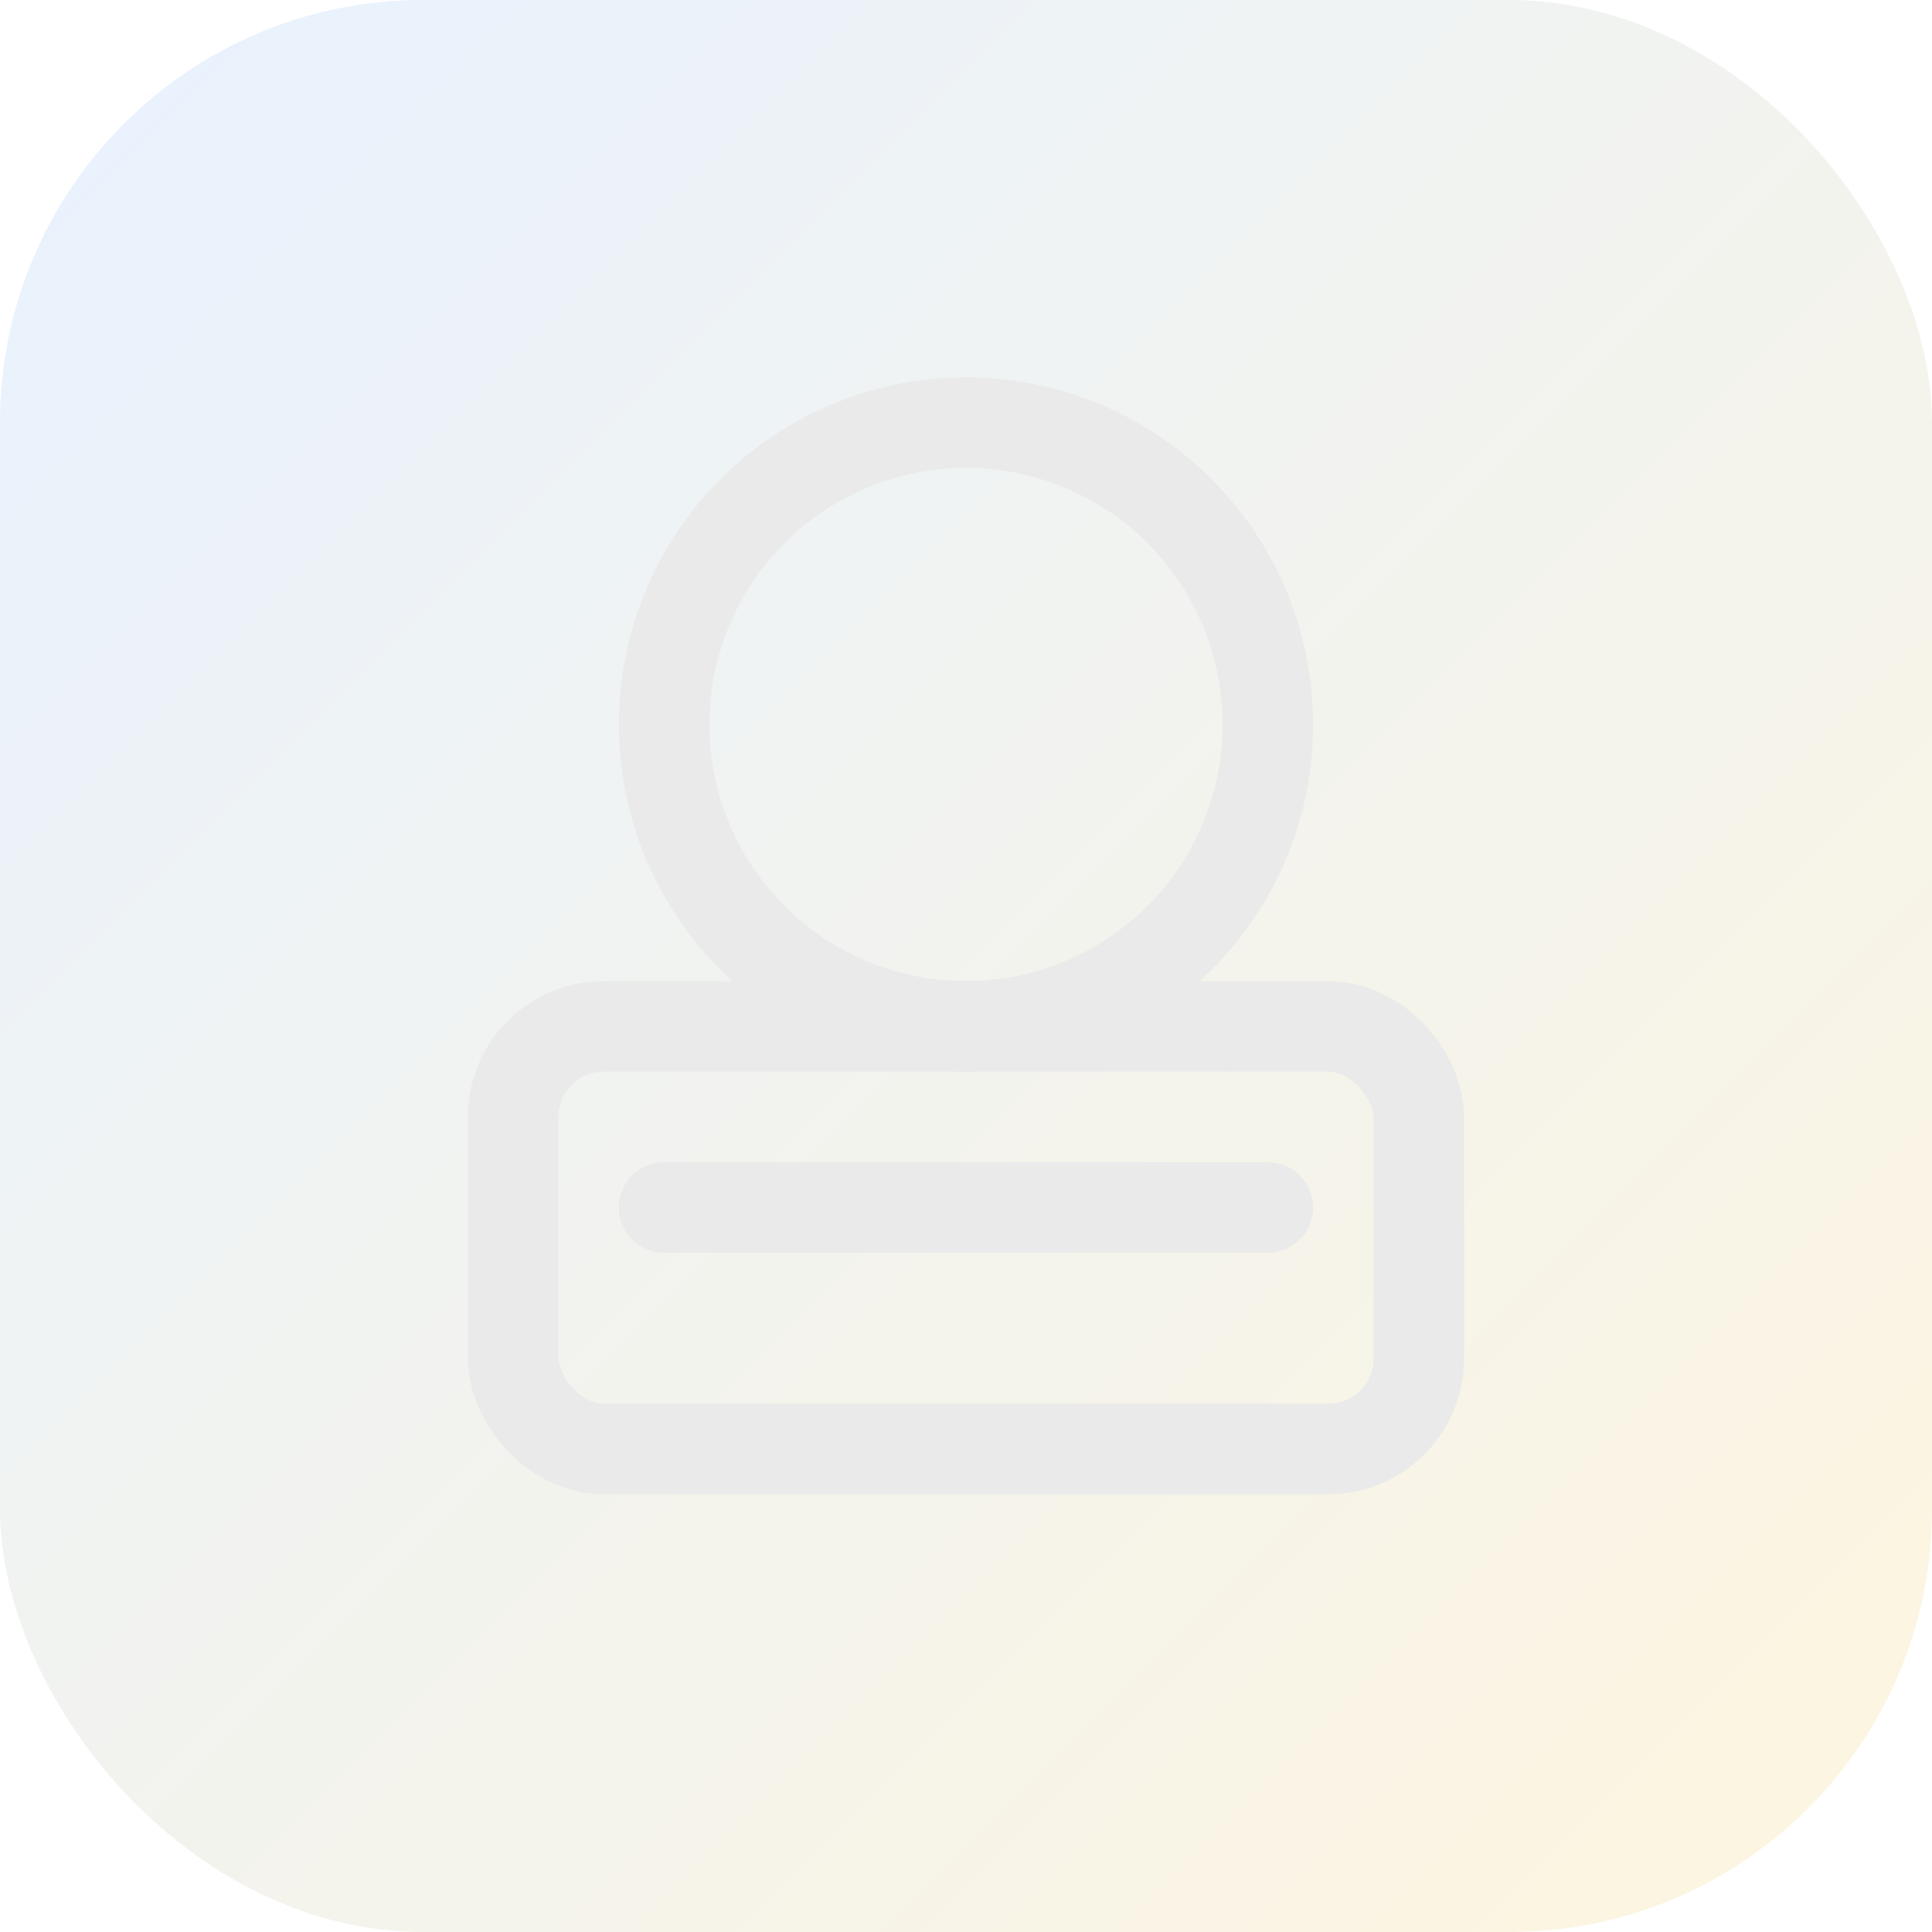
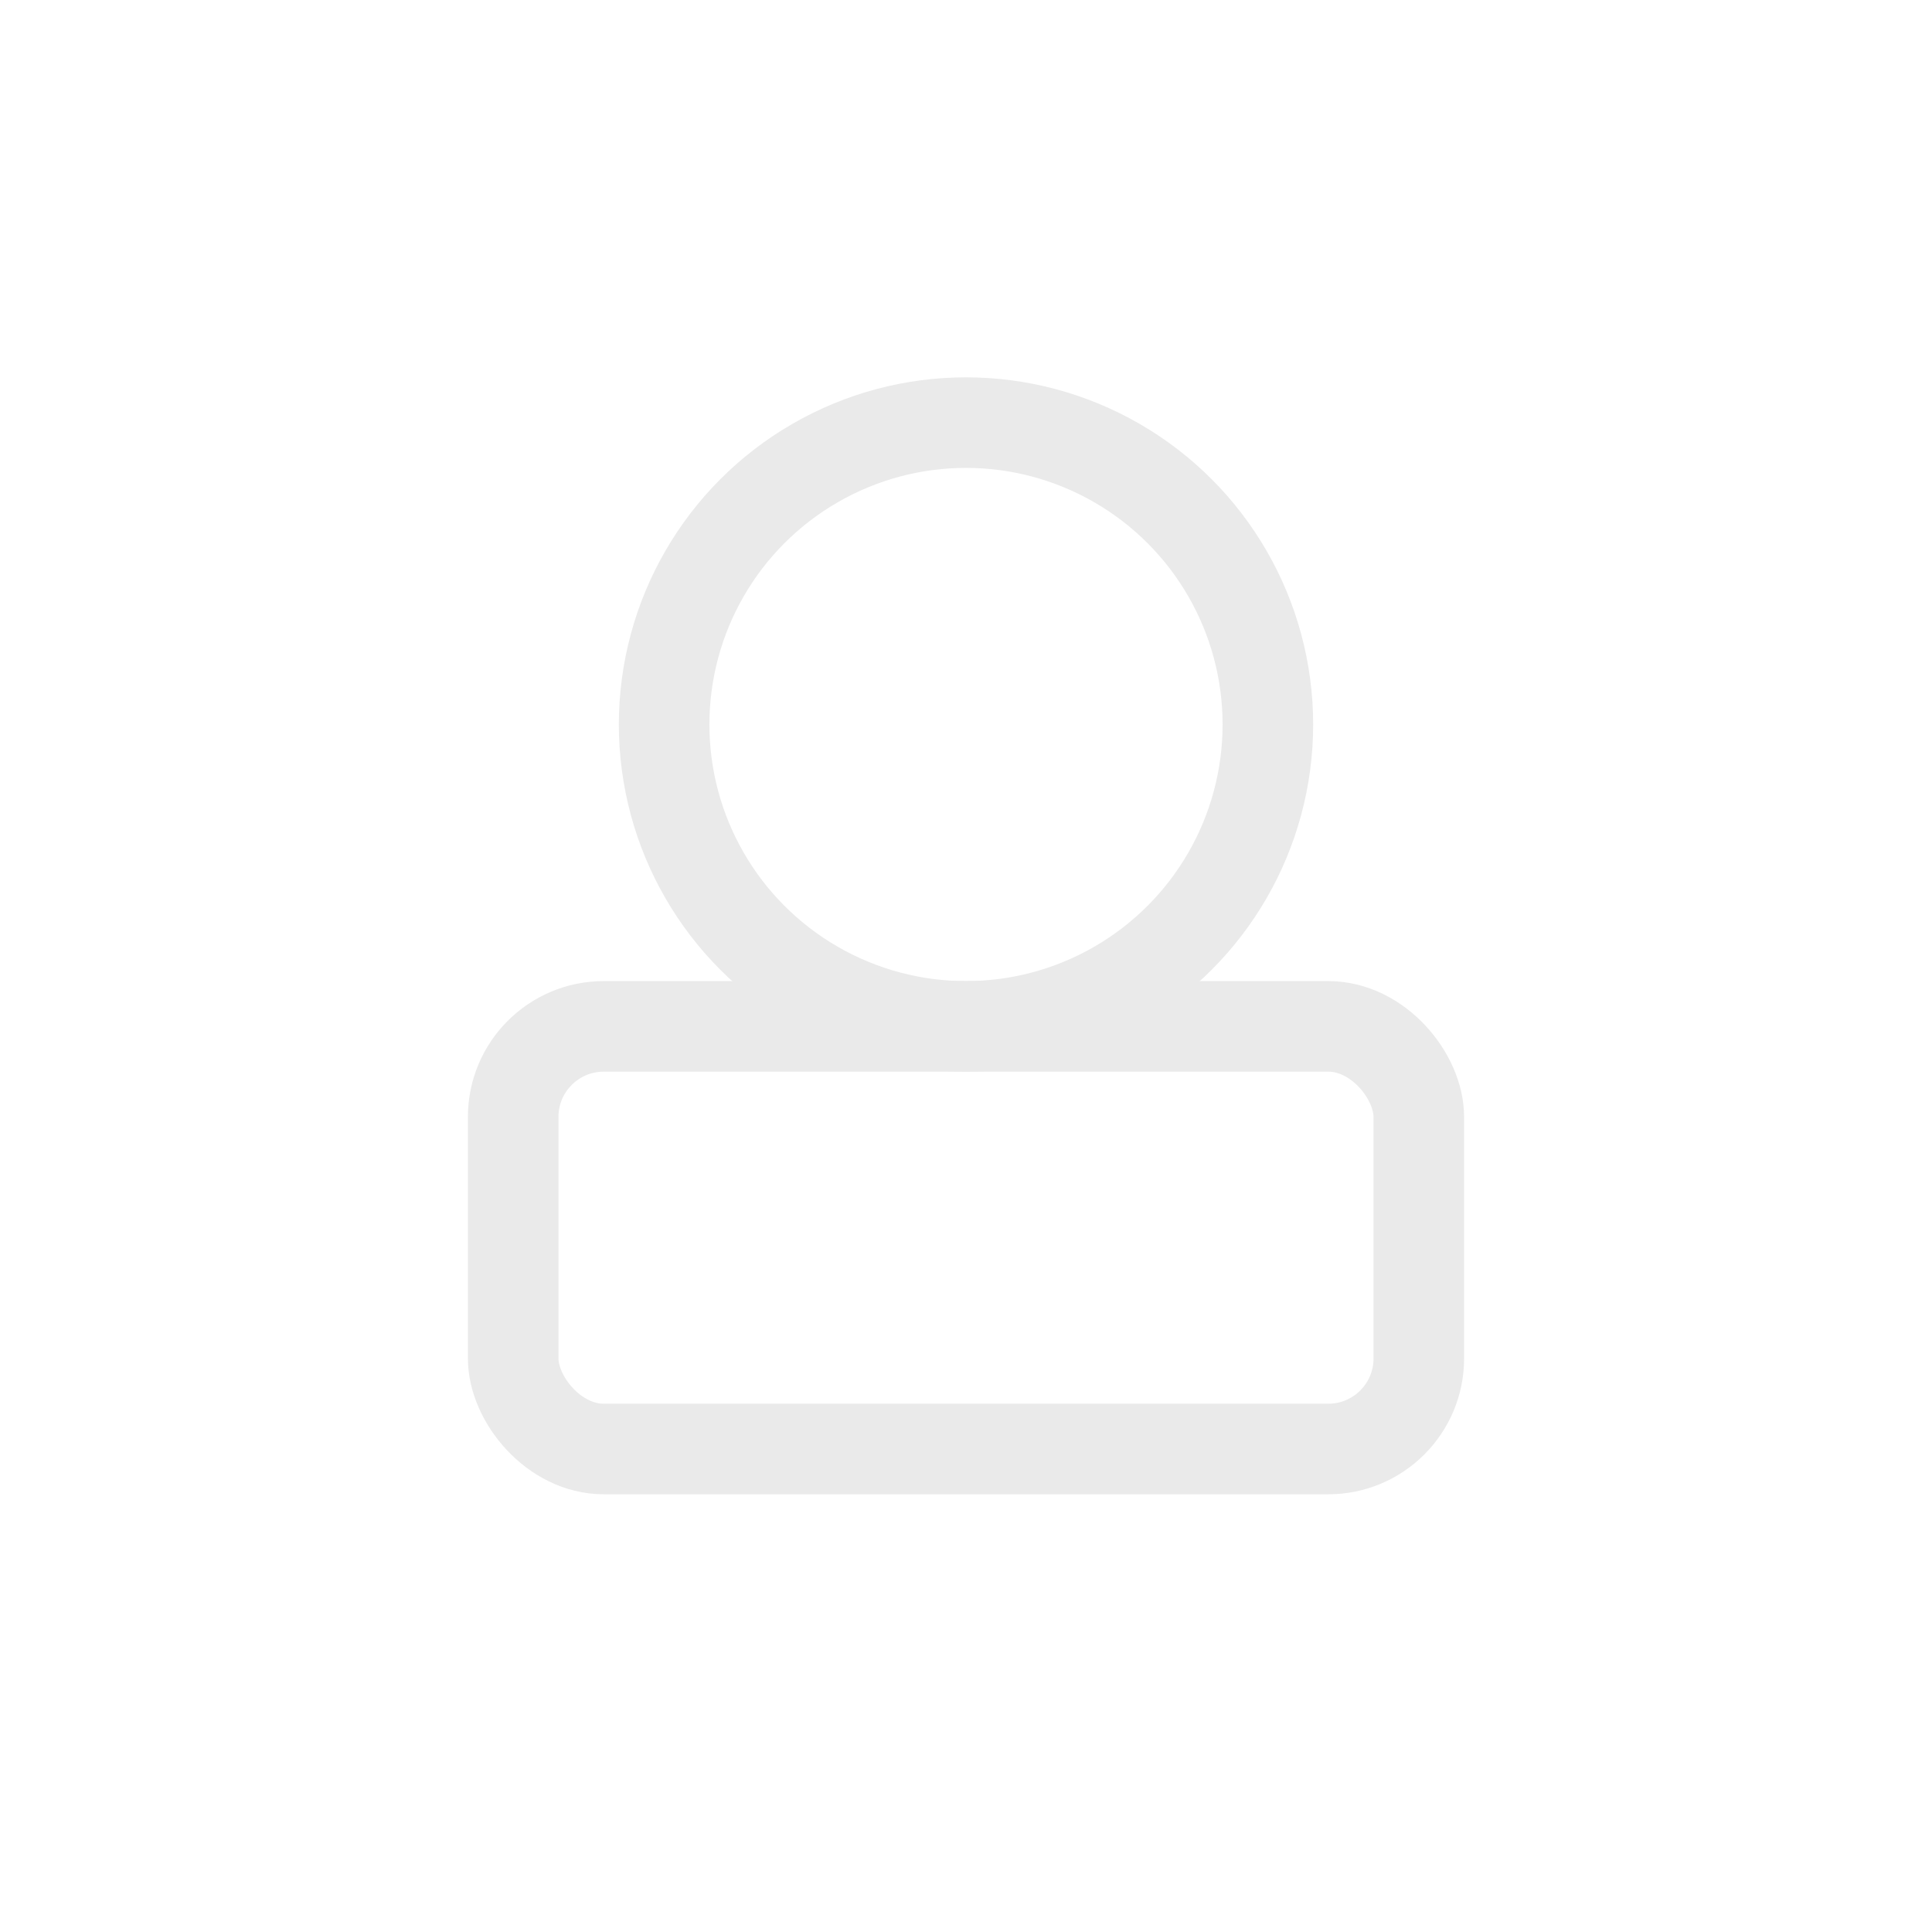
<svg xmlns="http://www.w3.org/2000/svg" viewBox="0 0 64 64" width="64" height="64">
  <defs>
    <linearGradient id="g" x1="0" y1="0" x2="1" y2="1">
      <stop offset="0" stop-color="#7FB5FF" />
      <stop offset="1" stop-color="#f5c84c" />
    </linearGradient>
  </defs>
-   <rect width="64" height="64" rx="14" fill="url(#g)" opacity="0.18" />
  <circle cx="32" cy="24" r="10" fill="none" stroke="#eaeaea" stroke-width="3" />
  <rect x="17" y="34" width="30" height="14" rx="3" fill="none" stroke="#eaeaea" stroke-width="3" />
-   <path d="M22 40h20" stroke="#eaeaea" stroke-width="3" stroke-linecap="round" />
</svg>